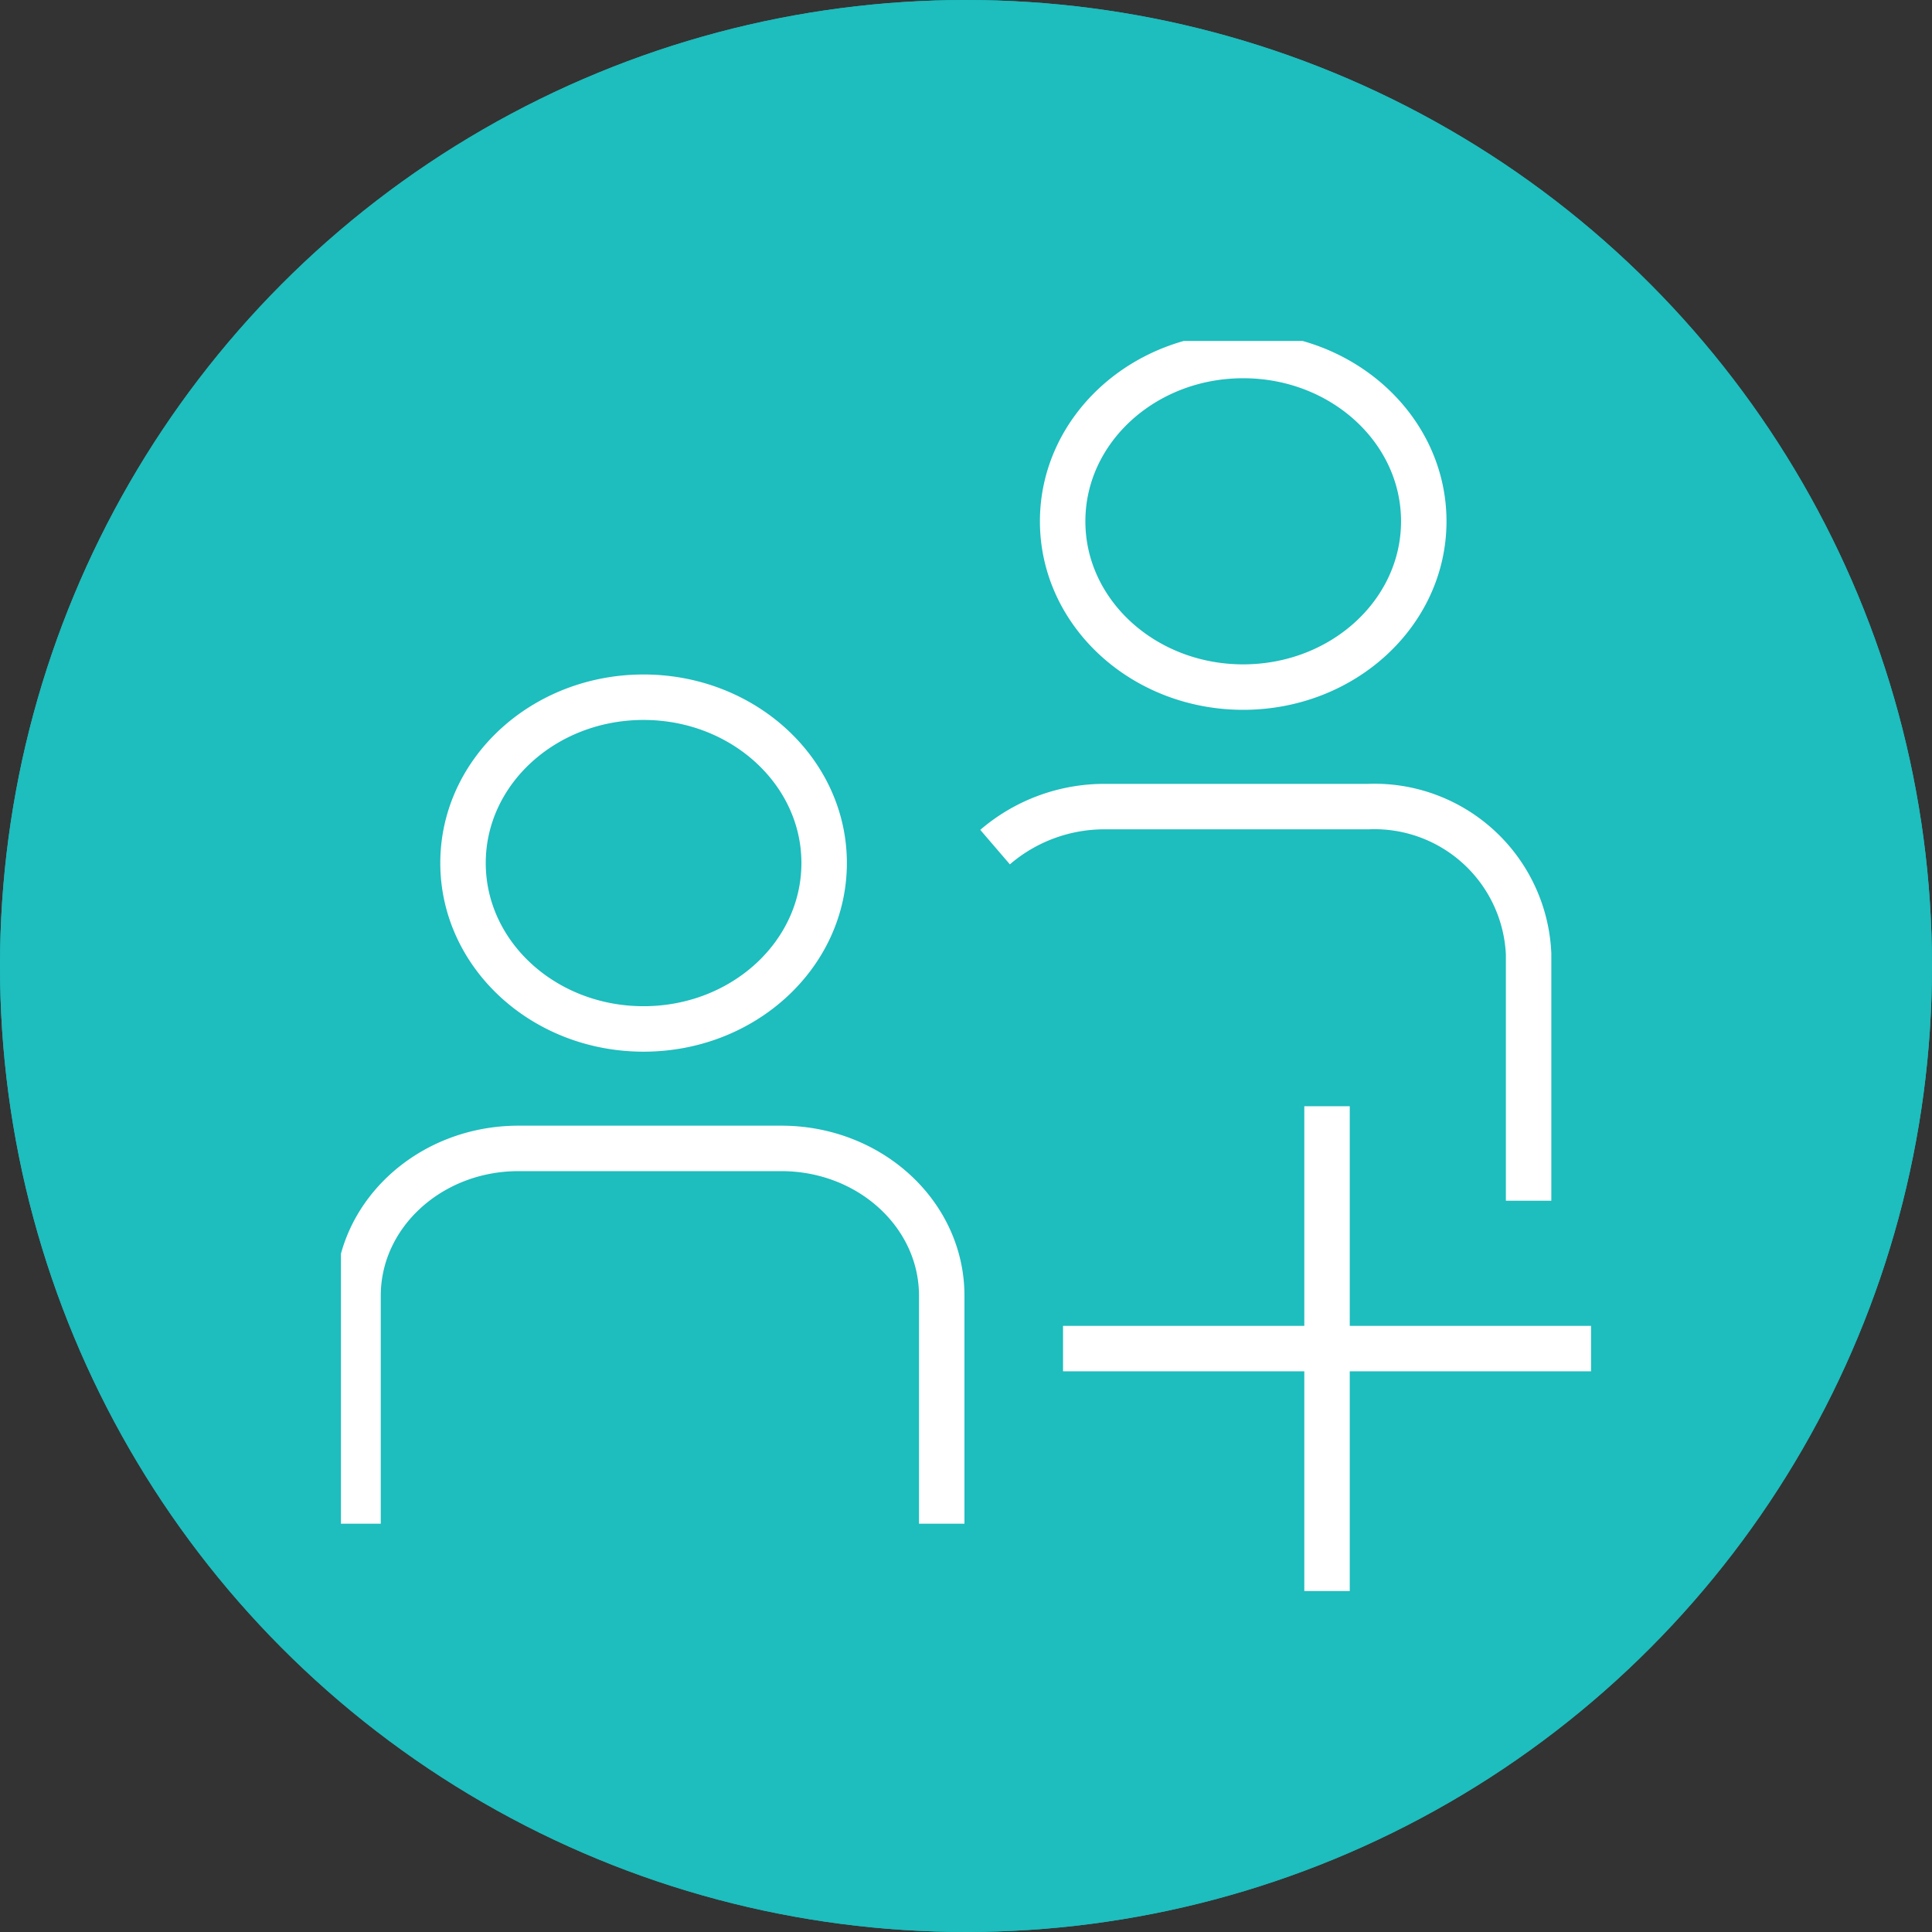
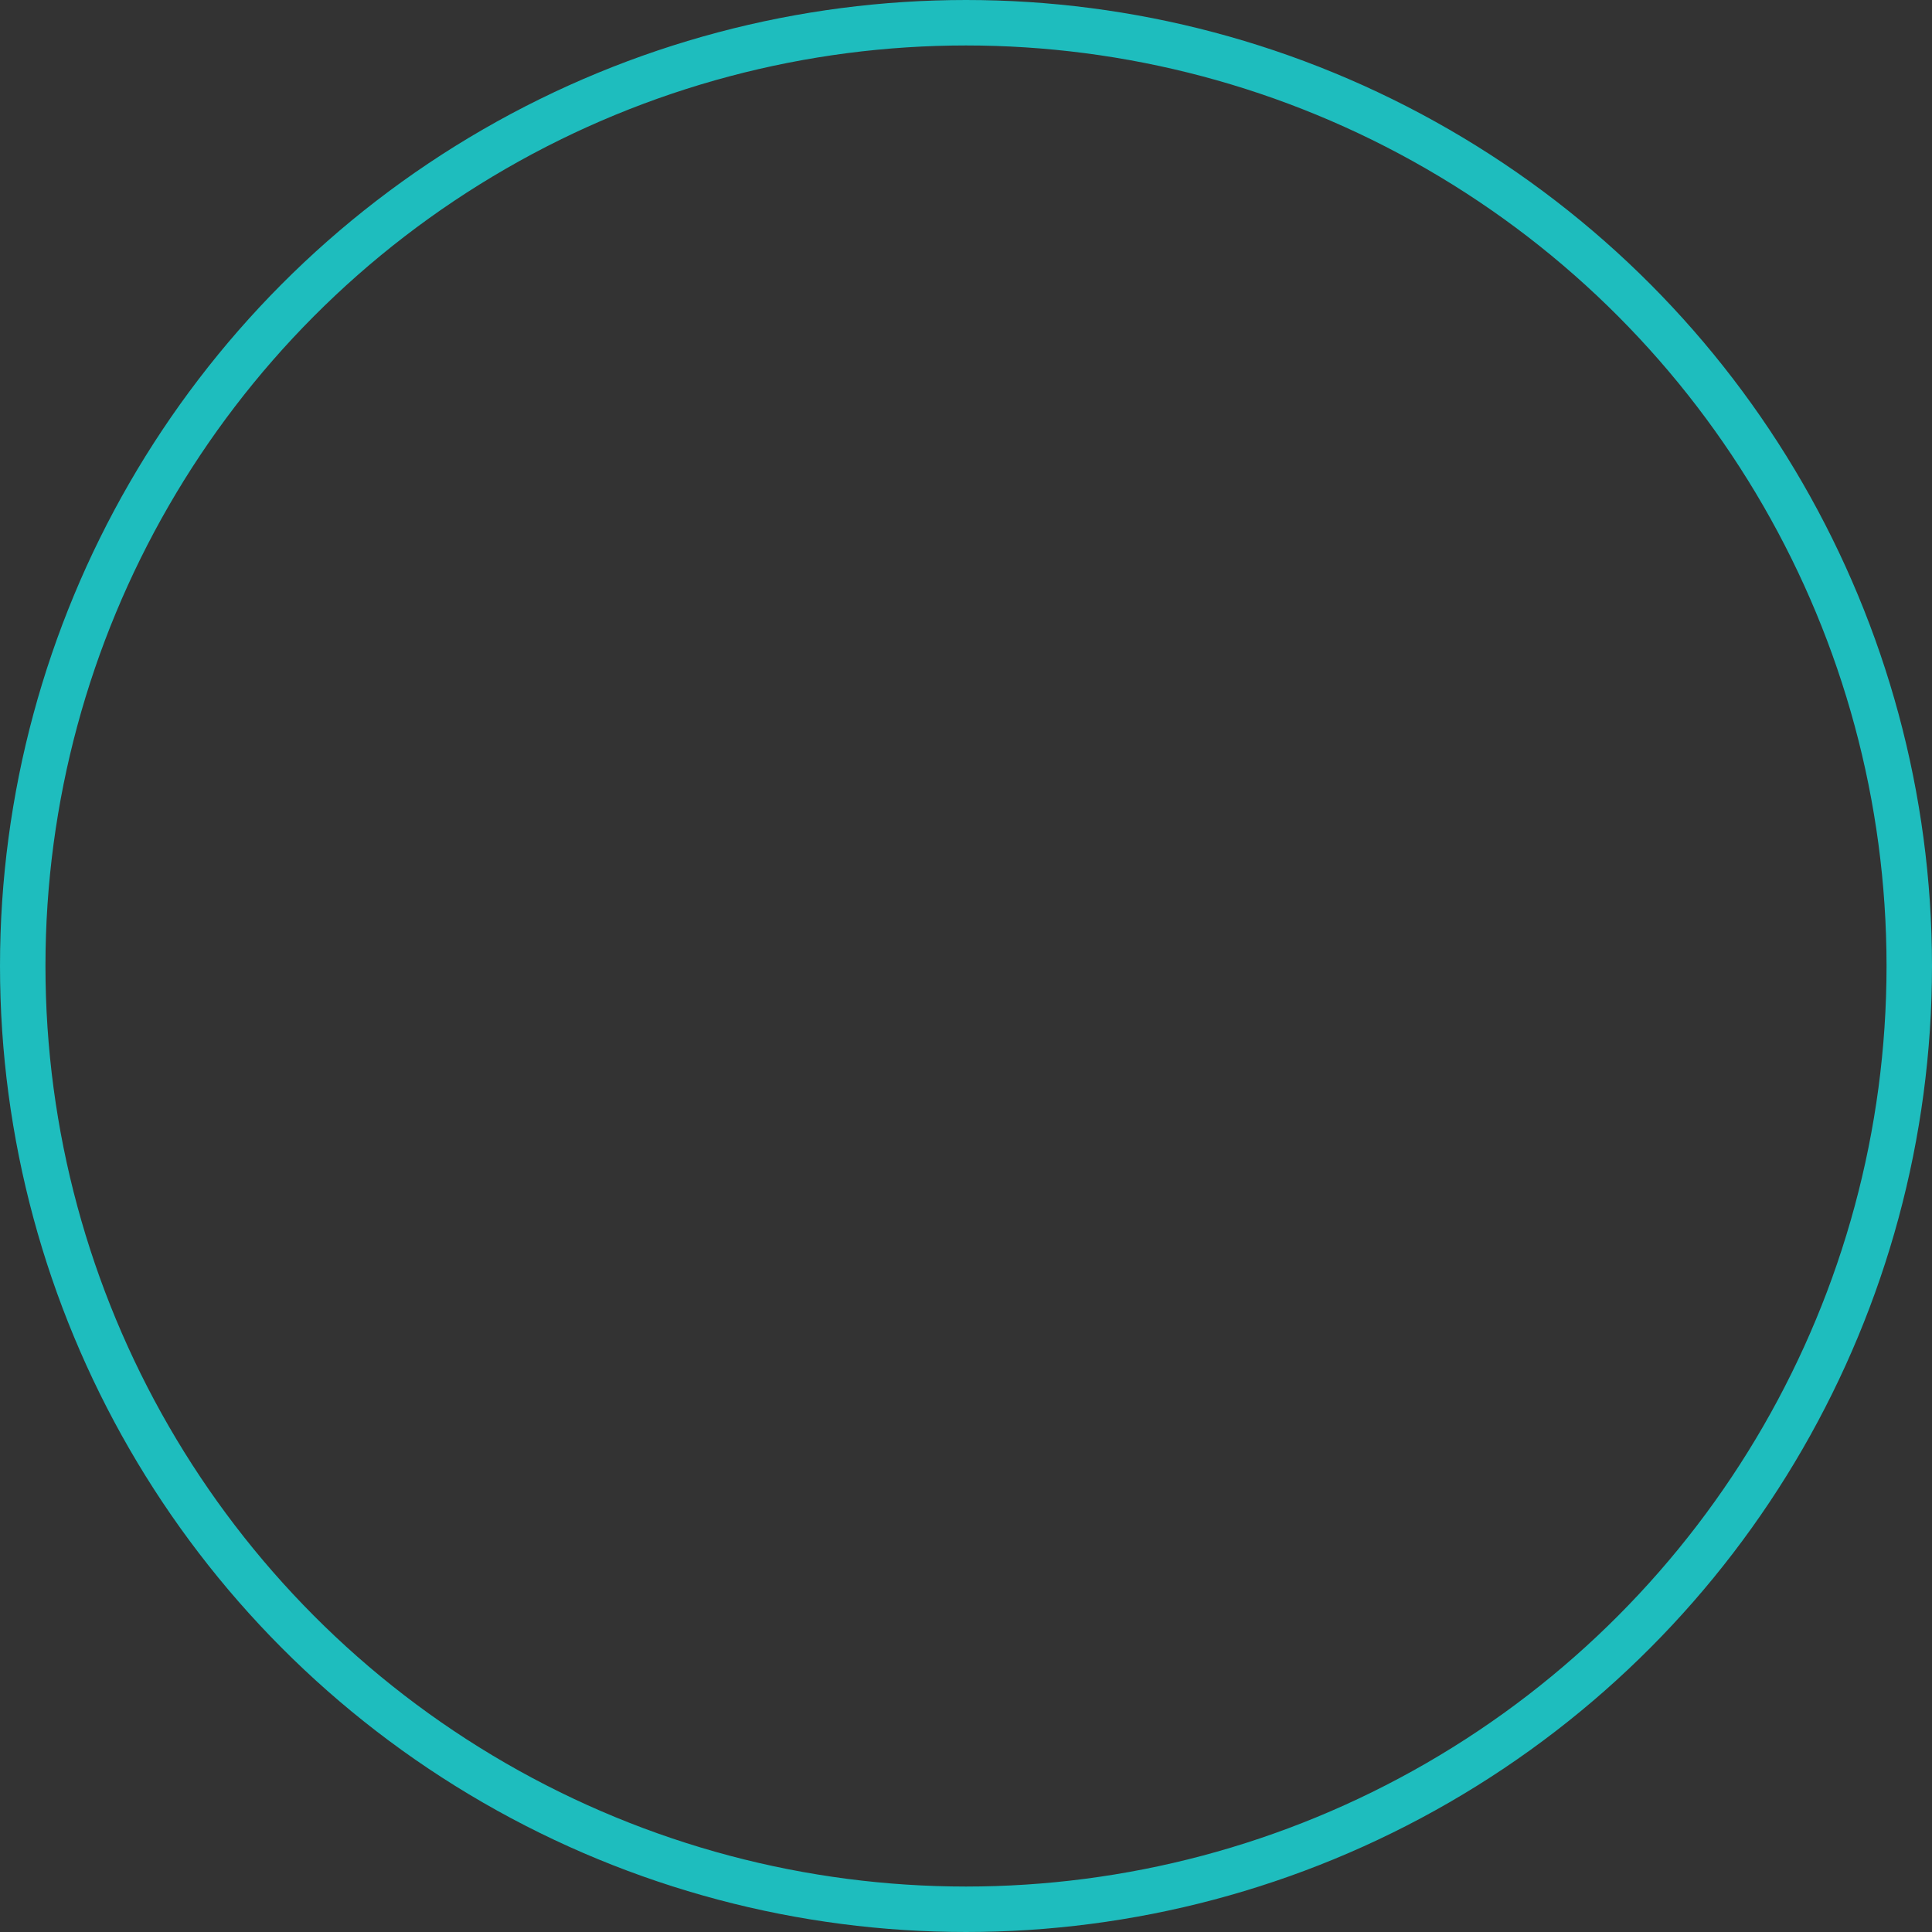
<svg xmlns="http://www.w3.org/2000/svg" width="85" height="85" viewBox="0 0 85 85">
  <rect x="0" y="0" width="85" height="85" fill="#333333" stroke="none" />
  <defs>
    <clipPath id="clip-path">
-       <path id="Path_97" data-name="Path 97" d="M0,27.04H55v-55H0Z" transform="translate(0 27.96)" fill="none" />
+       <path id="Path_97" data-name="Path 97" d="M0,27.04H55H0Z" transform="translate(0 27.96)" fill="none" />
    </clipPath>
  </defs>
  <g id="Group_599" data-name="Group 599" transform="translate(-678 -4607)">
    <g id="Ellipse_2" data-name="Ellipse 2" transform="translate(678 4607)" fill="#1ebdbe" stroke="#1ebdbe" stroke-width="2">
-       <circle cx="42.5" cy="42.5" r="42.5" stroke="none" />
      <circle cx="42.5" cy="42.5" r="41.5" fill="none" />
    </g>
    <g id="Group_160" data-name="Group 160" transform="translate(693 4649.96)">
      <g id="Group_159" data-name="Group 159" transform="translate(0 -27.96)" clip-path="url(#clip-path)">
        <g id="Group_158" data-name="Group 158" transform="translate(0.752 0.641)">
          <path id="Path_96" data-name="Path 96" d="M0,25.268V15.238C0,11.66,3.162,8.756,7.06,8.756H18.62c3.9,0,7.06,2.9,7.06,6.482v10.03M20.507-3.8C20.507.233,16.95,3.5,12.562,3.5S4.619.233,4.619-3.8s3.557-7.294,7.943-7.294S20.507-7.824,20.507-3.8ZM51.5,11.058V.2a6.789,6.789,0,0,0-7.058-6.482H32.881A7.381,7.381,0,0,0,28.027-4.5M31-18.834c0,4.029,3.557,7.294,7.943,7.294s7.945-3.265,7.945-7.294-3.557-7.294-7.945-7.294S31-22.863,31-18.834ZM42.632,6.9V28.231M31.017,17.563H54.249" transform="translate(0 26.128)" fill="none" stroke="#fff" stroke-linejoin="round" stroke-width="2" />
        </g>
      </g>
    </g>
  </g>
</svg>